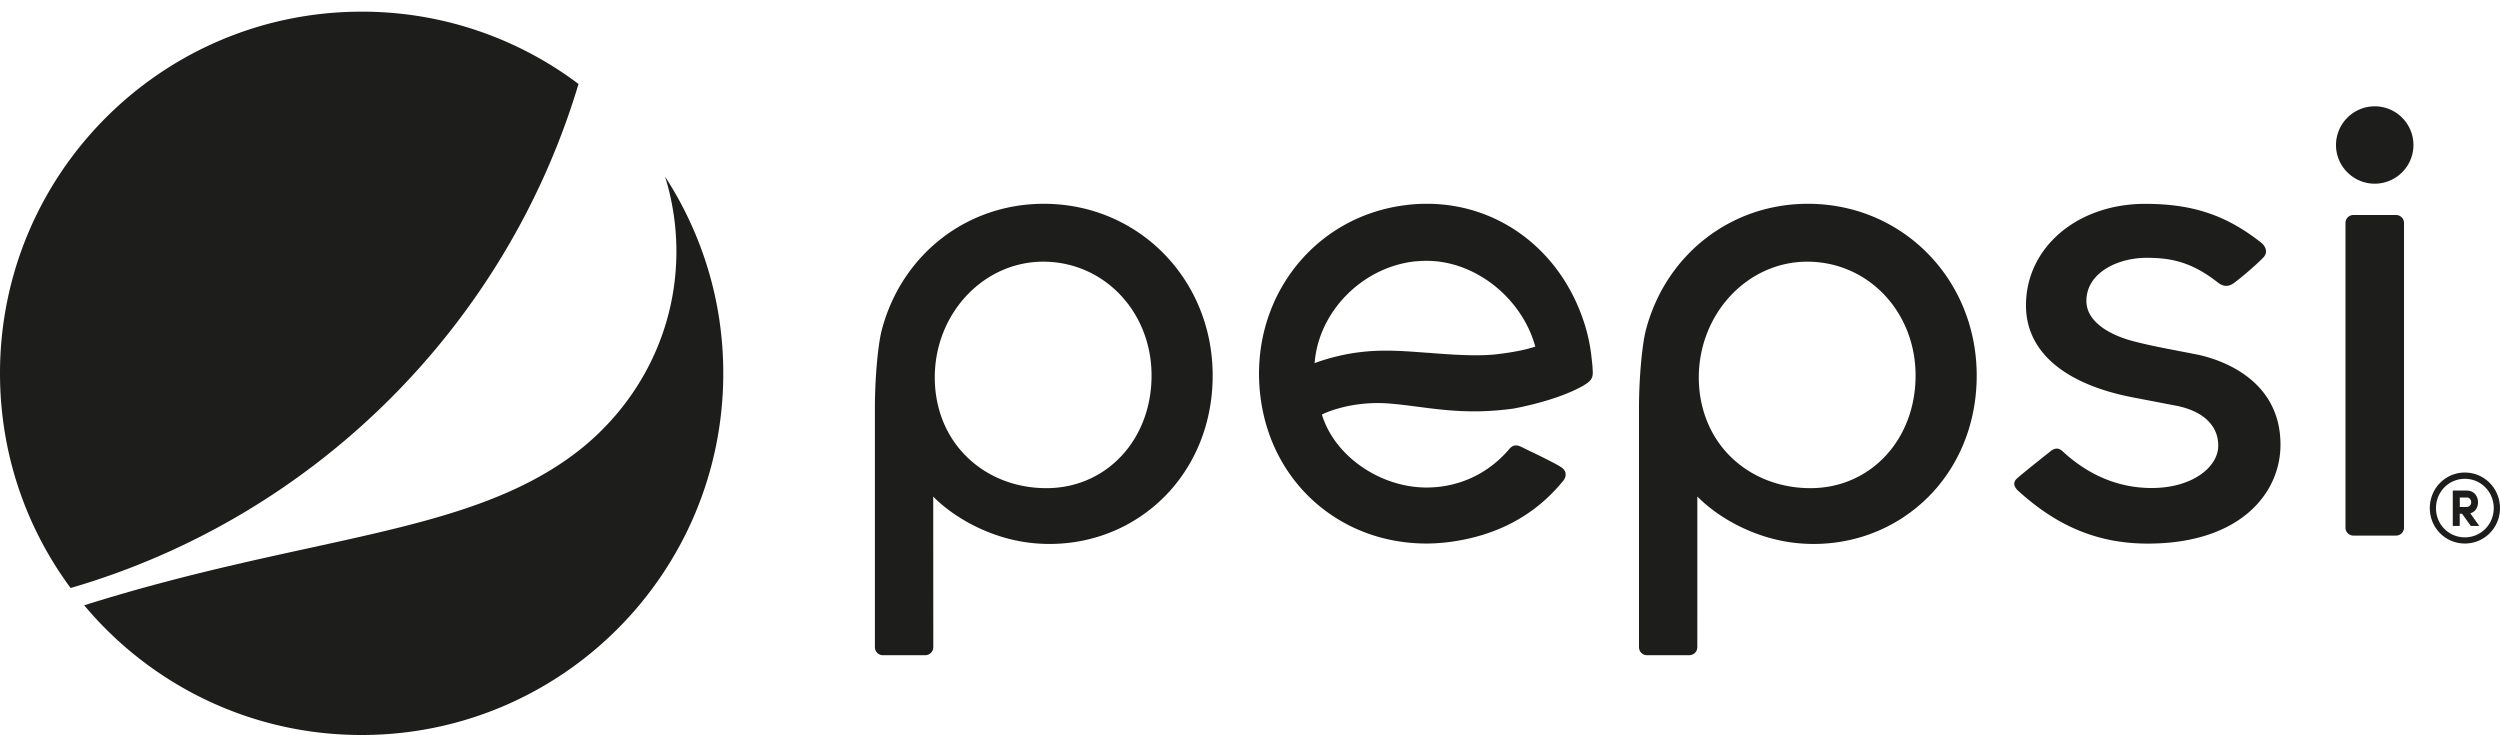
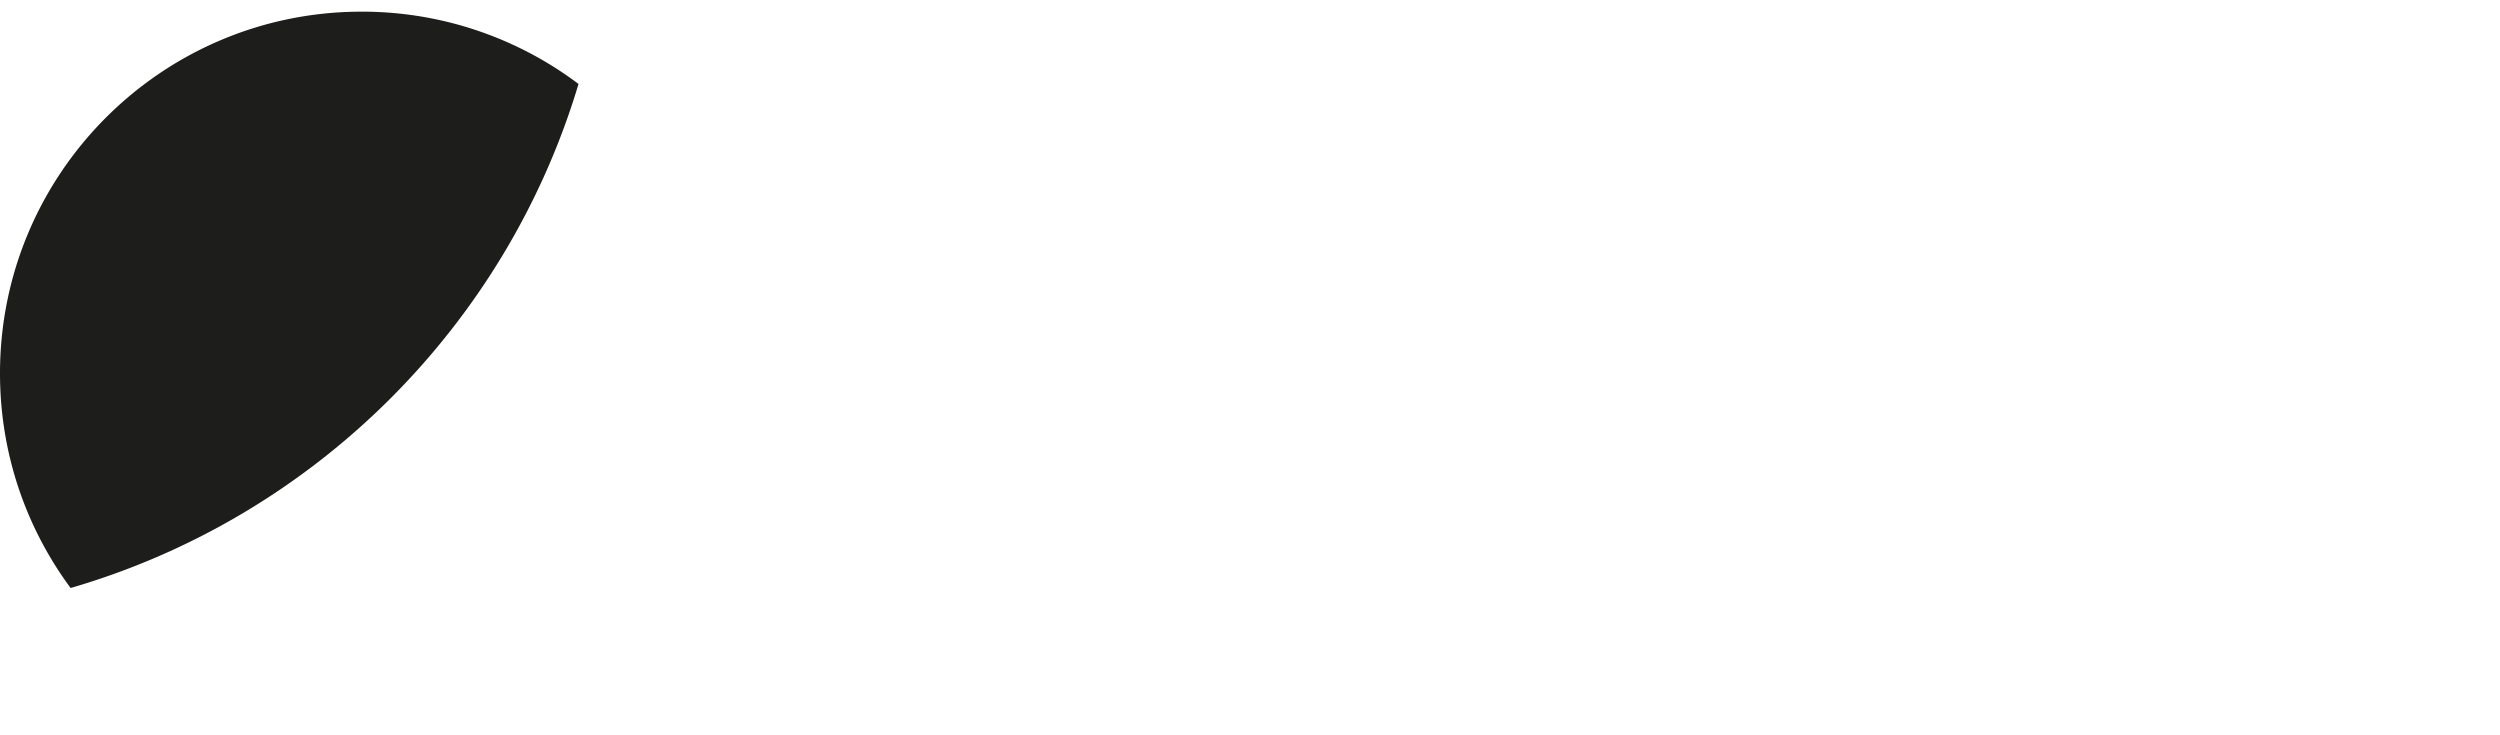
<svg xmlns="http://www.w3.org/2000/svg" version="1.1" id="Layer_1" x="0" y="0" viewBox="0 0 355.78 104.61" xml:space="preserve">
  <style>.st0{fill:#1d1d1b}</style>
-   <path class="st0" d="M218.31 49.38c-1.22.4-2.88.73-4.94.99-.99.13-2.08.19-3.36.19-2.15 0-4.48-.17-6.74-.35h-.08c-2.09-.16-4.07-.31-5.97-.31-1.36 0-2.6.08-3.79.23-3.55.44-6.35 1.55-6.35 1.55l.03-.29c.69-7.11 6.67-13.18 13.9-14.15.67-.08 1.35-.12 2.04-.12 6.81 0 13.42 5.17 15.39 12.03l.05.18-.18.05zm8.33 3.02v-.1c-.03-.46-.12-1.2-.21-1.99-.19-1.44-.5-2.87-.94-4.24C222.2 35.7 213.39 29 203.05 29c-1.03 0-2.1.06-3.15.21-13.26 1.71-22.26 13.72-20.51 27.35 1.59 12.34 11.52 20.79 23.61 20.79 1.02 0 2.08-.07 3.15-.2 6.44-.82 12.1-3.52 16.34-8.76.24-.3.36-.68.31-1.02-.04-.31-.22-.59-.54-.82-.71-.51-3.25-1.74-4.63-2.4-.41-.2-.74-.36-.92-.45-.42-.22-.72-.31-.99-.31-.33 0-.65.17-.96.55-2.73 3.18-6.19 4.85-9.72 5.31-.7.09-1.38.13-2.04.13-6.44 0-12.94-4.31-14.83-10.23l-.05-.15.14-.07c.34-.17 3.35-1.57 7.82-1.57.55 0 1.12.02 1.67.07 1.28.1 2.57.27 3.92.44 2.51.33 5.1.67 8.13.67 1.87 0 3.7-.14 5.58-.39 7.37-1.42 10.3-3.49 10.32-3.51 1.05-.68 1.01-1.23.94-2.24M342.12 31.72c0-.62-.51-1.12-1.12-1.12h-6.1c-.61 0-1.11.5-1.11 1.12V75.1c0 .61.5 1.12 1.11 1.12h6.1c.61 0 1.12-.51 1.12-1.12V31.72zM337.95 15.13a5.52 5.52 0 0 0-5.51 5.51c0 3.03 2.48 5.5 5.51 5.5 3.04 0 5.51-2.47 5.51-5.5 0-3.04-2.46-5.51-5.51-5.51M257.19 37.24c8.65 0 15.42 7.12 15.42 16.2 0 9.15-6.43 16.03-14.96 16.03-4.31 0-8.3-1.54-11.22-4.34-3.01-2.88-4.67-6.94-4.67-11.42.01-9.08 6.93-16.47 15.43-16.47m-.27 40.14c.39.02.79.03 1.17.03 6.27 0 12.09-2.42 16.42-6.78 4.39-4.45 6.8-10.54 6.8-17.18 0-13.71-10.55-24.45-24.03-24.45-10.96 0-20.22 7.22-23.05 17.96-.48 1.82-.98 6.47-.98 11.11v34.04c0 .62.5 1.13 1.12 1.13h6.05c.63 0 1.13-.51 1.13-1.14V70.66l.32.31c2.97 2.89 8.49 6.1 15.05 6.41M148.46 37.24c8.64 0 15.42 7.12 15.42 16.2 0 9.15-6.43 16.03-14.96 16.03-4.32 0-8.29-1.54-11.21-4.34-3.02-2.88-4.68-6.94-4.68-11.42 0-9.08 6.92-16.47 15.43-16.47m-.27 40.14c.39.02.78.03 1.16.03 6.28 0 12.1-2.42 16.42-6.78 4.39-4.45 6.81-10.54 6.81-17.18 0-13.71-10.56-24.45-24.04-24.45-10.96 0-20.22 7.22-23.05 17.96-.49 1.82-.98 6.47-.98 11.11v34.04c0 .62.5 1.13 1.11 1.13h6.07c.62 0 1.13-.51 1.13-1.14l-.01-21.44.3.31c2.99 2.89 8.5 6.1 15.08 6.41M287.14 69.78c5.27 4.82 11.03 7.58 18.5 7.58h.24c12.9-.08 18.66-7.13 18.66-14.08 0-9.61-9.06-12.24-11.84-12.82-.89-.18-1.82-.35-2.77-.54-2.25-.43-4.58-.88-6.69-1.46-1.48-.41-6.32-2.02-6.32-5.64 0-3.98 4.42-6.13 8.57-6.13 3.49 0 6.4.59 10.12 3.5.29.23.7.49 1.2.49.37 0 .72-.13 1.1-.4 1.03-.76 2.92-2.35 4.16-3.6.29-.3.43-.62.41-.96-.03-.53-.42-.96-.62-1.13-4.98-3.95-9.77-5.57-16.53-5.58h-.05c-9.66 0-16.96 6.21-16.96 14.45 0 6.52 5.36 11.16 15.09 13.07l6.09 1.17c4 .73 6.25 2.86 6.18 5.84-.07 2.9-3.63 5.91-9.47 5.91-4.77 0-8.97-1.86-12.5-5.06l-.05-.05c-.25-.23-.55-.5-.95-.5-.28 0-.58.13-.9.38-.37.3-4.44 3.51-4.87 3.97-.2.21-.29.44-.29.68.02.35.27.7.49.91M351.02 70.79c.42 0 .66.33.66.69 0 .34-.24.67-.68.67h-.94V70.8h.96zm.53 2.25c.77-.19 1.1-.88 1.1-1.57 0-.83-.53-1.66-1.63-1.66h-1.96v5.04h.99v-1.74h.33l1.25 1.74h1.2l-1.28-1.81zm-.77 3.43c2.3 0 4.11-1.85 4.11-4.16 0-2.3-1.81-4.17-4.11-4.17-2.3 0-4.11 1.87-4.11 4.17-.01 2.31 1.81 4.16 4.11 4.16m0-9.22c2.79 0 5 2.27 5 5.06 0 2.79-2.21 5.04-5 5.04-2.78 0-4.99-2.25-4.99-5.04s2.2-5.06 4.99-5.06M94.65 25.14c1.04 3.37 1.61 6.94 1.61 10.64 0 11.95-5.88 22.46-14.81 29.04-15.54 11.45-38.19 11.47-69.47 21.32 9.44 11.28 23.62 18.46 39.48 18.46 28.43 0 51.47-23.04 51.47-51.47.01-10.32-3.05-19.92-8.28-27.99" />
  <path class="st0" d="M82.33 11.95A51.174 51.174 0 0 0 51.47 1.66C23.04 1.66 0 24.71 0 53.13c0 11.44 3.73 22.01 10.05 30.55C44.66 73.61 72 46.45 82.33 11.95" />
</svg>